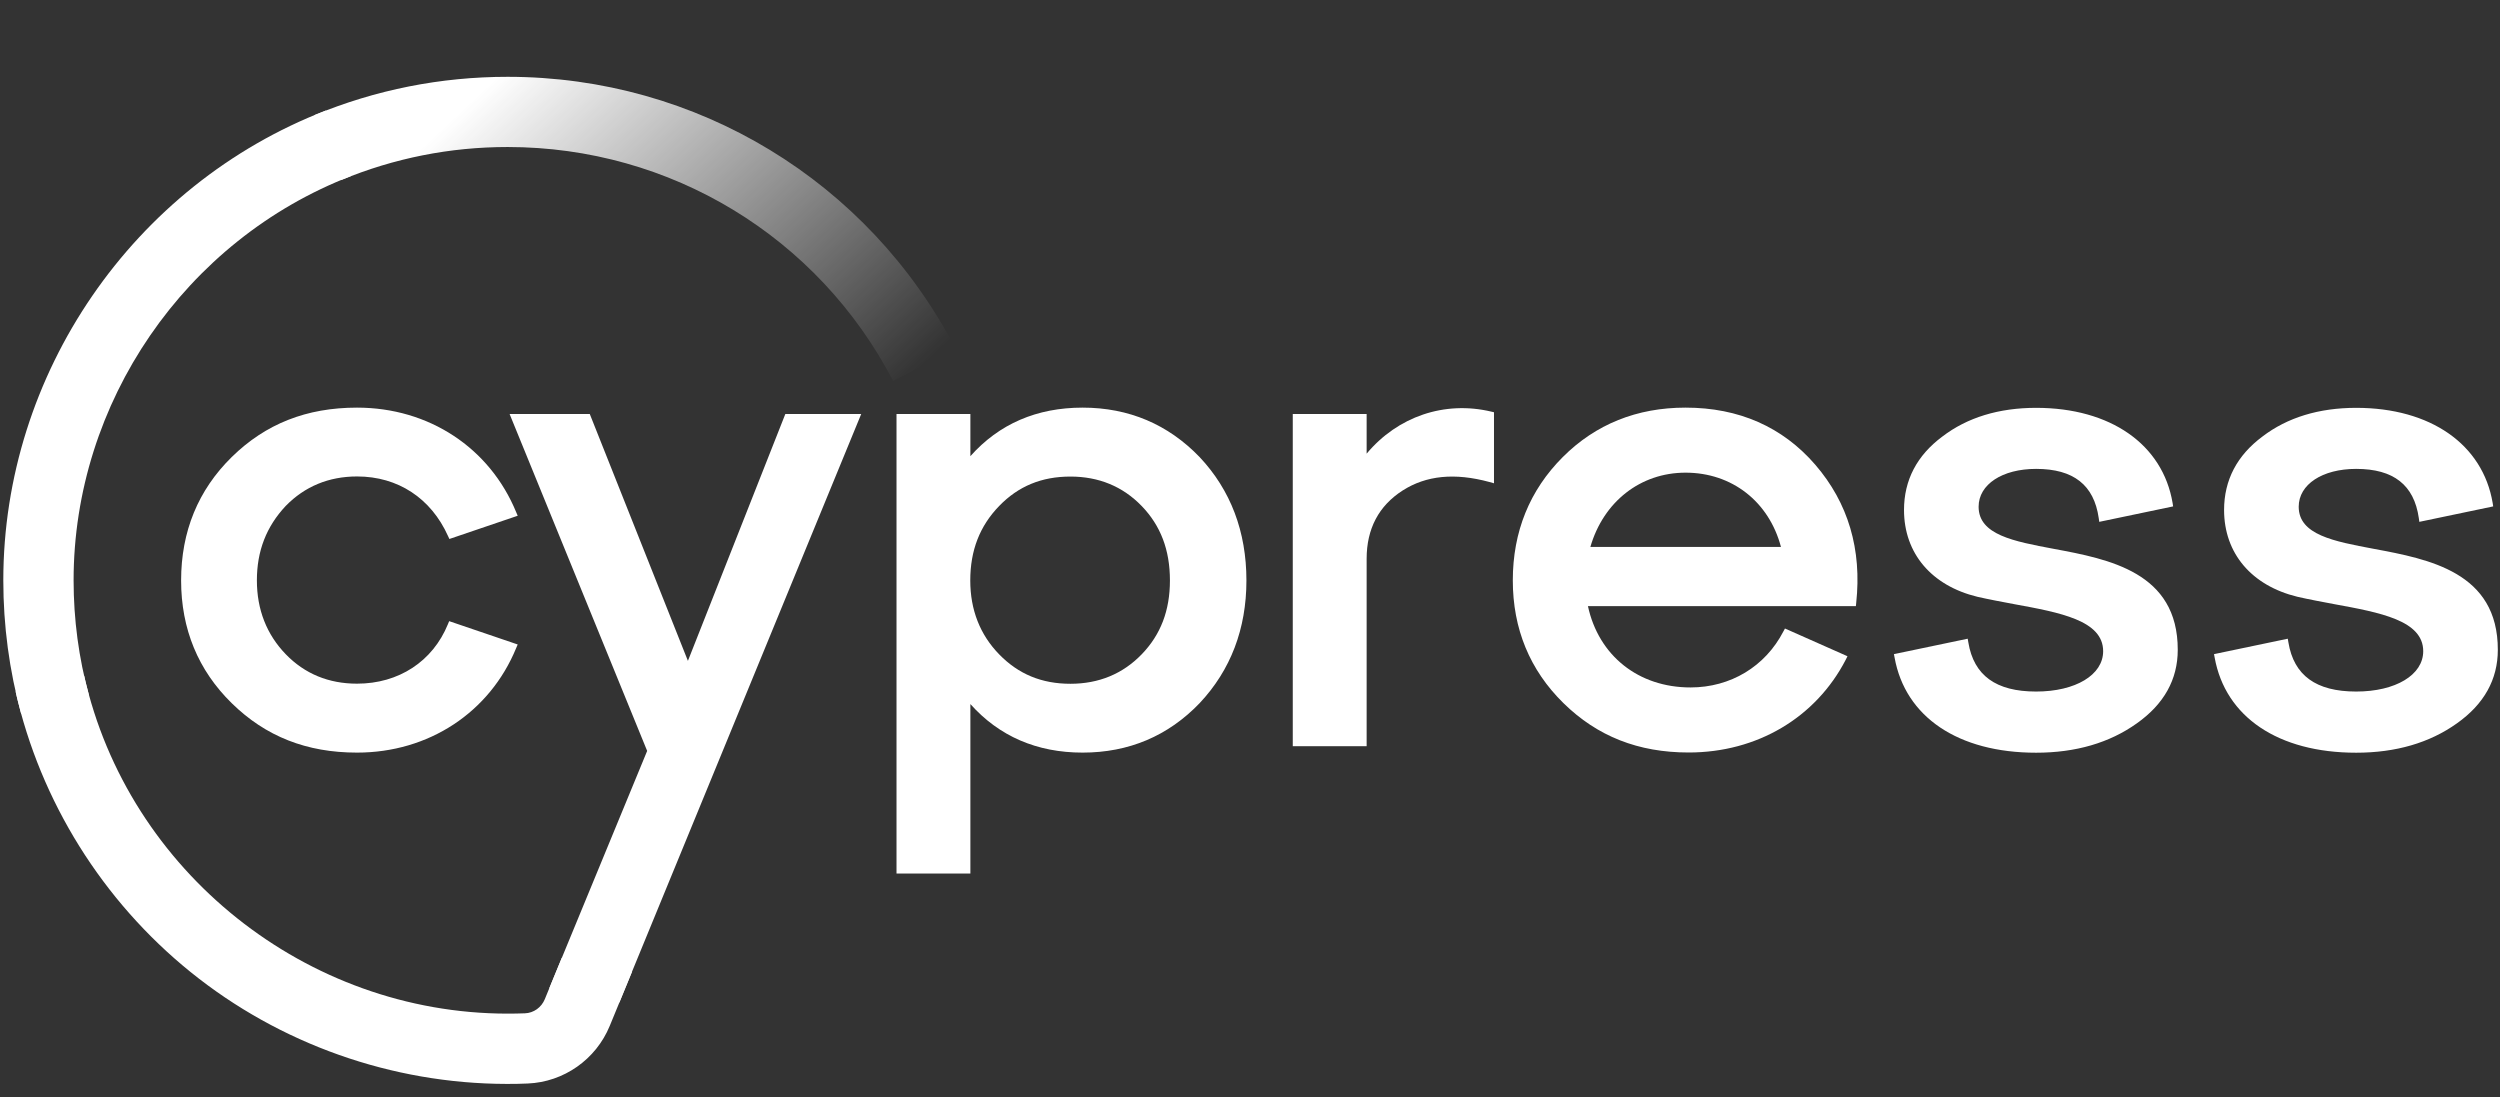
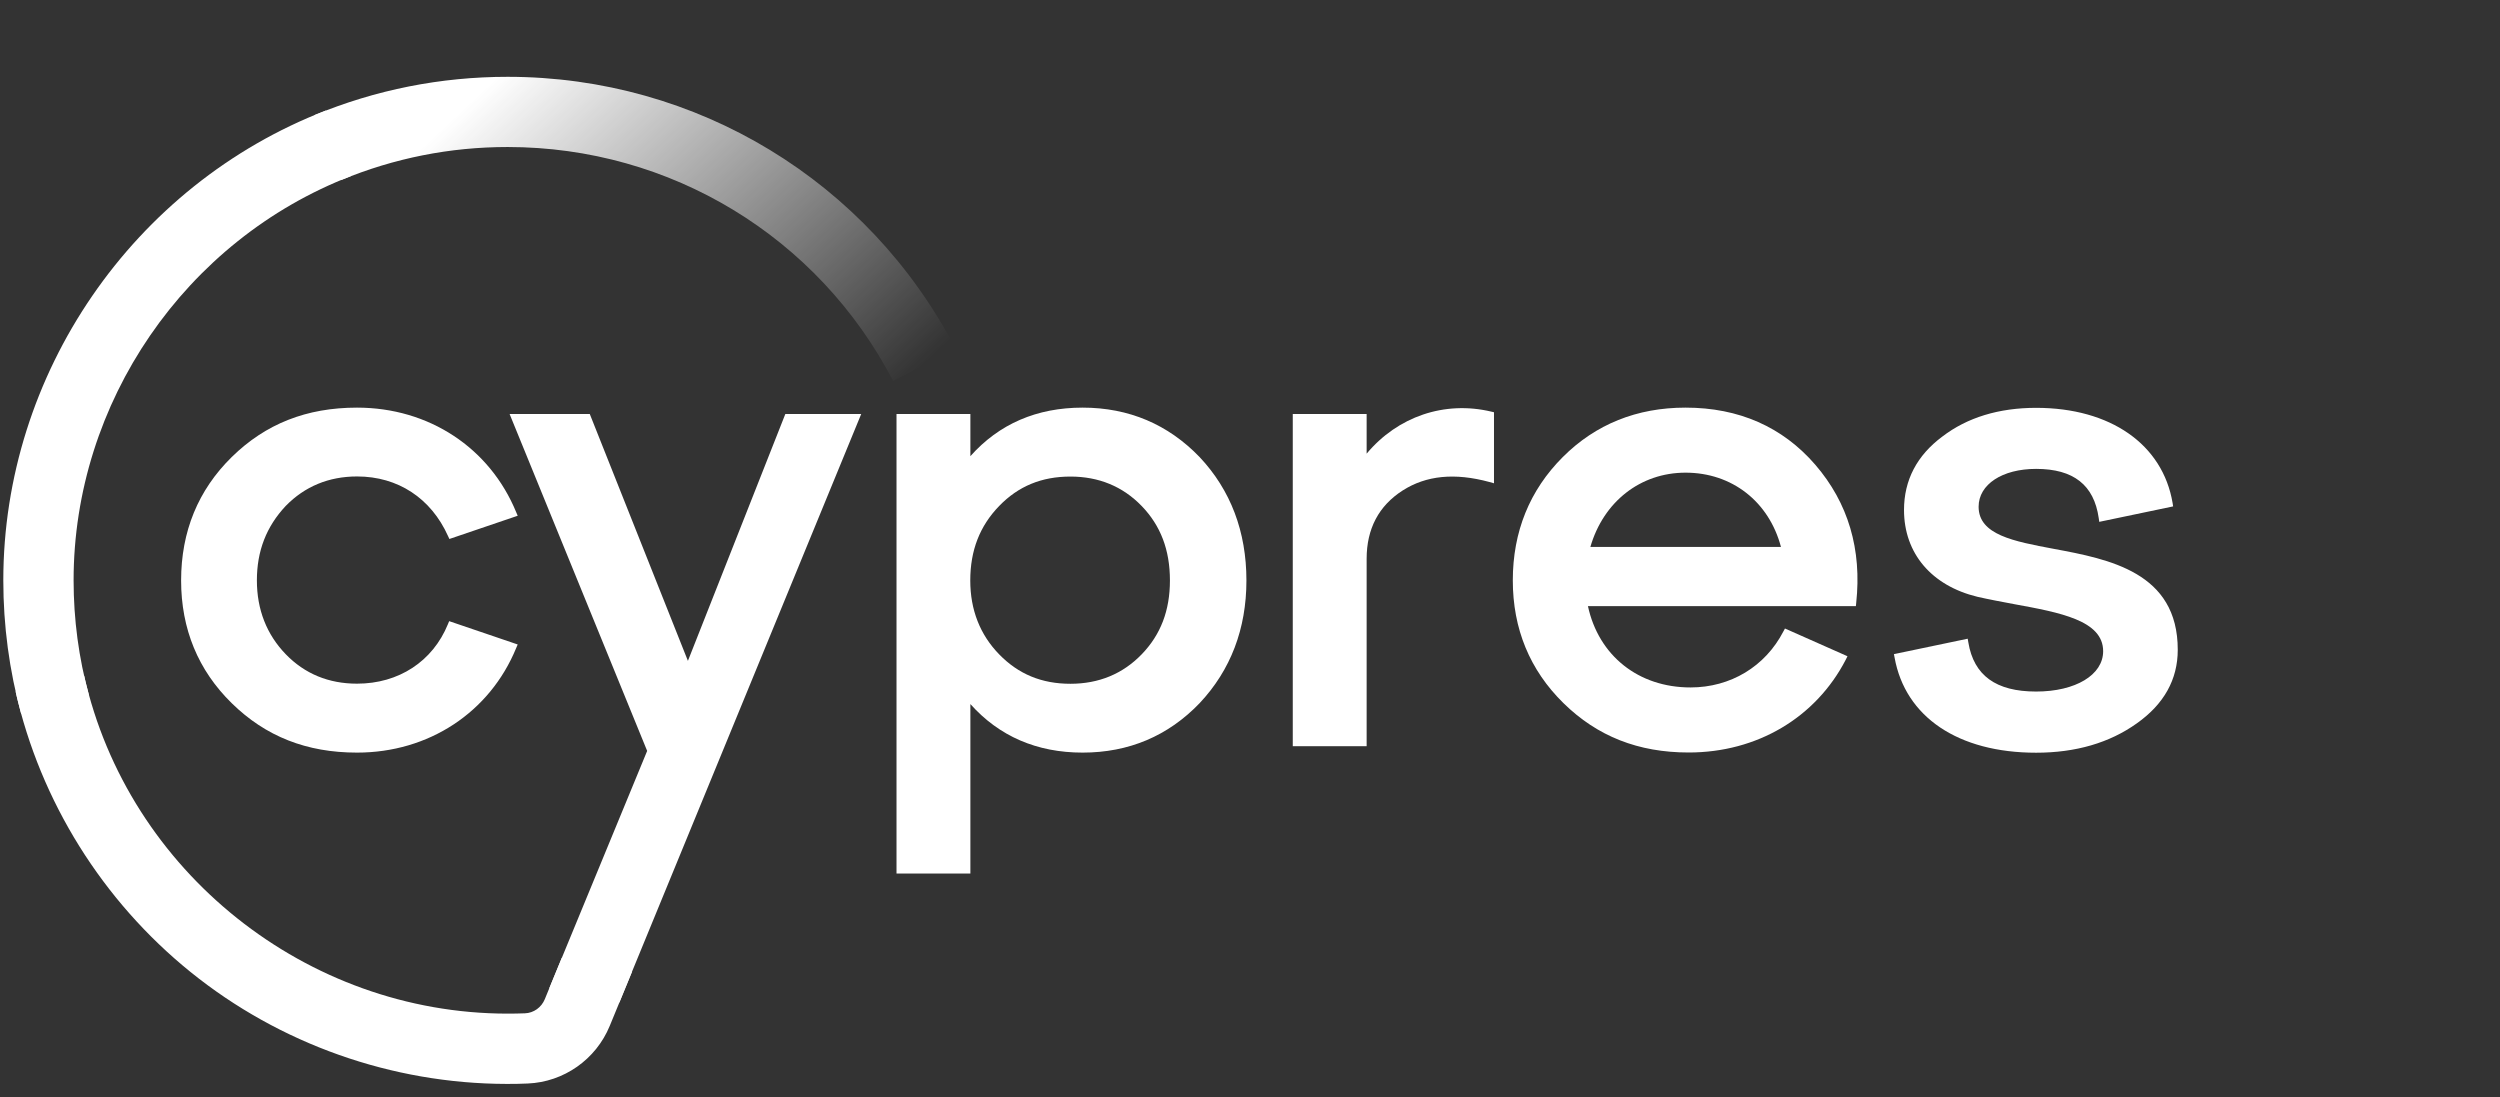
<svg xmlns="http://www.w3.org/2000/svg" width="139" height="61" viewBox="0 0 139 61" fill="none">
  <rect x="0" y="0" width="139" height="61" fill="#333333" stroke="none" />
  <g clip-path="url(#clip0_721_10796)">
    <path d="M1.177 39.688C0.517 37.281 0.184 34.786 0.184 32.268C0.184 20.788 7.387 10.289 18.114 6.146L19.522 9.786C10.291 13.35 4.092 22.383 4.092 32.268C4.092 34.436 4.378 36.586 4.945 38.654L1.177 39.688Z" fill="white" />
    <path d="M49.657 21.18C45.485 13.158 37.271 8.174 28.227 8.174C25.019 8.174 21.911 8.794 18.978 10.009L17.477 6.404C20.889 4.99 24.505 4.271 28.227 4.271C38.731 4.271 48.272 10.061 53.121 19.374L49.657 21.18Z" fill="url(#paint0_linear_721_10796)" />
    <path d="M19.856 26.491C22.123 26.491 23.964 27.7 24.91 29.804L24.986 29.967L28.784 28.676L28.702 28.483C27.23 24.896 23.841 22.664 19.851 22.664C17.046 22.664 14.768 23.564 12.886 25.41C11.017 27.245 10.07 29.552 10.07 32.275C10.07 34.968 11.017 37.27 12.886 39.099C14.768 40.945 17.046 41.845 19.851 41.845C23.835 41.845 27.23 39.613 28.702 36.026L28.784 35.833L24.974 34.536L24.904 34.705C24.057 36.779 22.164 38.012 19.851 38.012C18.273 38.012 16.941 37.463 15.889 36.376C14.826 35.278 14.283 33.893 14.283 32.269C14.283 30.633 14.809 29.278 15.889 28.127C16.947 27.046 18.279 26.491 19.856 26.491Z" fill="white" />
    <path d="M66.701 25.416C64.949 23.593 62.758 22.664 60.193 22.664C57.645 22.664 55.548 23.57 53.953 25.363V23.02H49.846V48.569H53.953V39.146C55.548 40.933 57.645 41.845 60.193 41.845C62.758 41.845 64.949 40.922 66.701 39.093C68.425 37.258 69.301 34.962 69.301 32.275C69.301 29.558 68.425 27.25 66.701 25.416ZM63.476 36.382C62.425 37.469 61.093 38.018 59.515 38.018C57.914 38.018 56.623 37.48 55.554 36.382C54.485 35.284 53.947 33.899 53.947 32.275C53.947 30.604 54.473 29.248 55.554 28.133C56.623 27.028 57.92 26.497 59.515 26.497C61.093 26.497 62.425 27.046 63.476 28.133C64.534 29.225 65.048 30.581 65.048 32.275C65.048 33.946 64.534 35.29 63.476 36.382Z" fill="white" />
    <path d="M75.985 25.223V23.02H71.878V41.489H75.985V31.071C75.985 29.4 76.657 28.127 77.983 27.274C79.298 26.433 80.881 26.275 82.815 26.8L83.066 26.871V22.921L82.914 22.886C80.314 22.267 77.709 23.161 75.985 25.223Z" fill="white" />
    <path d="M93.717 22.664C91.012 22.664 88.716 23.587 86.893 25.41C85.047 27.256 84.112 29.564 84.112 32.269C84.112 34.962 85.058 37.258 86.928 39.093C88.809 40.939 91.088 41.839 93.892 41.839C97.69 41.839 100.956 39.905 102.627 36.674L102.72 36.487L99.244 34.945L99.156 35.108C98.145 37.06 96.217 38.222 93.991 38.222C91.099 38.222 88.885 36.458 88.289 33.7H103.187L103.205 33.525C103.526 30.546 102.761 27.963 100.932 25.842C99.115 23.739 96.685 22.664 93.717 22.664ZM88.424 30.411C89.154 27.893 91.21 26.28 93.717 26.28C96.299 26.28 98.356 27.893 99.022 30.411H88.424Z" fill="white" />
    <path d="M114.189 30.516C111.951 30.096 110.011 29.733 110.011 28.174C110.011 26.935 111.326 26.07 113.207 26.07C115.287 26.07 116.426 26.964 116.689 28.805L116.719 29.015L120.826 28.156L120.797 27.969C120.247 24.703 117.338 22.676 113.207 22.676C111.139 22.676 109.38 23.213 107.996 24.271C106.582 25.322 105.863 26.695 105.863 28.355C105.863 30.762 107.388 32.561 109.941 33.181C110.602 33.332 111.303 33.461 111.986 33.59C114.534 34.057 116.935 34.495 116.935 36.207C116.935 37.527 115.398 38.45 113.207 38.45C110.975 38.45 109.743 37.556 109.439 35.716L109.404 35.512L105.302 36.37L105.338 36.557C105.933 39.87 108.878 41.851 113.207 41.851C115.41 41.851 117.291 41.301 118.804 40.221C120.318 39.151 121.083 37.779 121.083 36.131C121.089 31.813 117.262 31.089 114.189 30.516Z" fill="white" />
-     <path d="M131.985 30.516C129.747 30.096 127.808 29.733 127.808 28.174C127.808 26.935 129.122 26.07 131.003 26.07C133.083 26.07 134.223 26.964 134.486 28.805L134.515 29.015L138.622 28.156L138.593 27.969C138.044 24.703 135.134 22.676 131.003 22.676C128.935 22.676 127.177 23.213 125.792 24.271C124.378 25.322 123.659 26.695 123.659 28.355C123.659 30.762 125.184 32.561 127.738 33.181C128.398 33.332 129.099 33.461 129.782 33.59C132.33 34.057 134.731 34.495 134.731 36.207C134.731 37.527 133.194 38.45 131.003 38.45C128.772 38.45 127.539 37.556 127.235 35.716L127.2 35.512L123.099 36.37L123.134 36.557C123.73 39.87 126.674 41.851 131.003 41.851C133.206 41.851 135.087 41.301 136.601 40.221C138.114 39.151 138.879 37.779 138.879 36.131C138.885 31.813 135.058 31.089 131.985 30.516Z" fill="white" />
    <path d="M43.664 23.02L38.248 36.744L32.792 23.02H28.334L35.982 41.751L30.537 54.955L34.439 55.732L47.883 23.02H43.664Z" fill="white" />
    <path d="M31.236 53.255L30.29 55.557C30.103 56.013 29.671 56.323 29.186 56.34C28.864 56.352 28.543 56.358 28.216 56.358C17.033 56.352 7.136 48.459 4.682 37.58L0.867 38.451C2.246 44.55 5.699 50.089 10.595 54.044C15.549 58.046 21.789 60.255 28.169 60.266H28.227C28.601 60.266 28.975 60.261 29.343 60.243C31.347 60.161 33.135 58.905 33.901 57.041L35.139 54.032L31.236 53.255Z" fill="white" />
  </g>
  <defs>
    <linearGradient id="paint0_linear_721_10796" x1="25.308" y1="2.46" x2="46.619" y2="25.214" gradientUnits="userSpaceOnUse">
      <stop offset="0.094" stop-color="white" />
      <stop offset="0.988" stop-color="white" stop-opacity="0" />
    </linearGradient>
    <clipPath id="clip0_721_10796">
      <rect width="138.7" height="56" fill="white" transform="translate(0.184 4.271)" />
    </clipPath>
  </defs>
</svg>